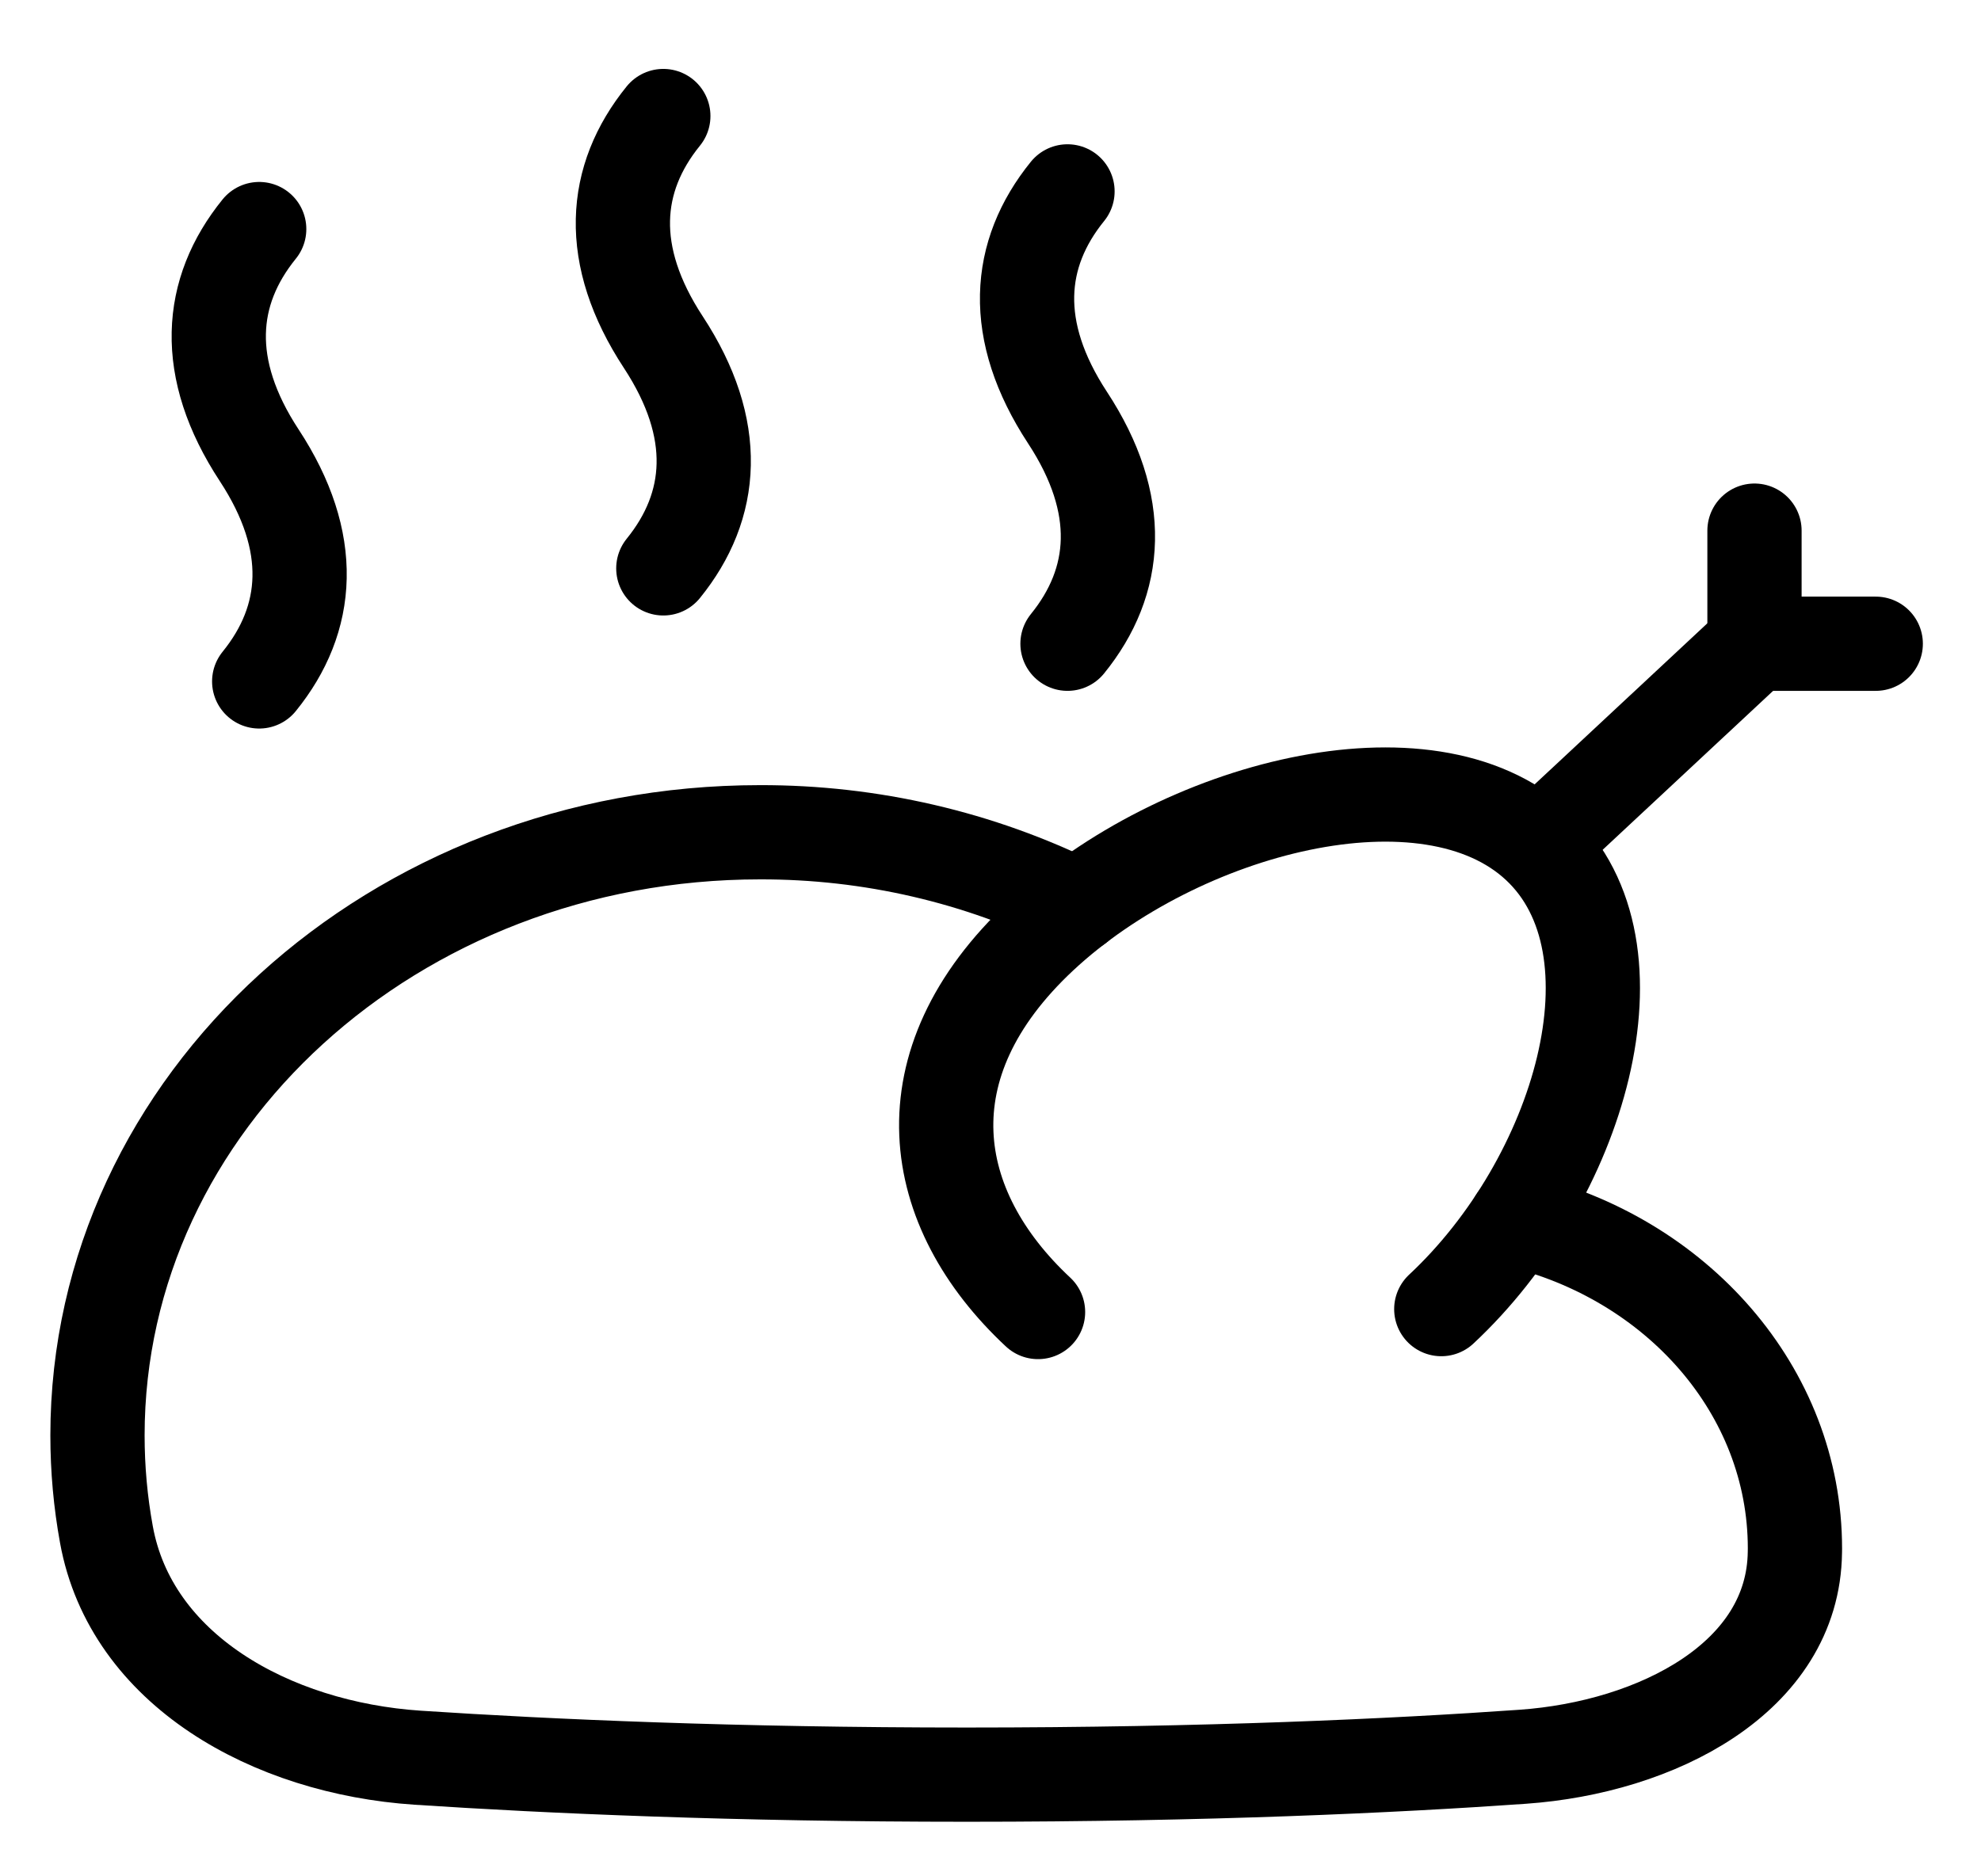
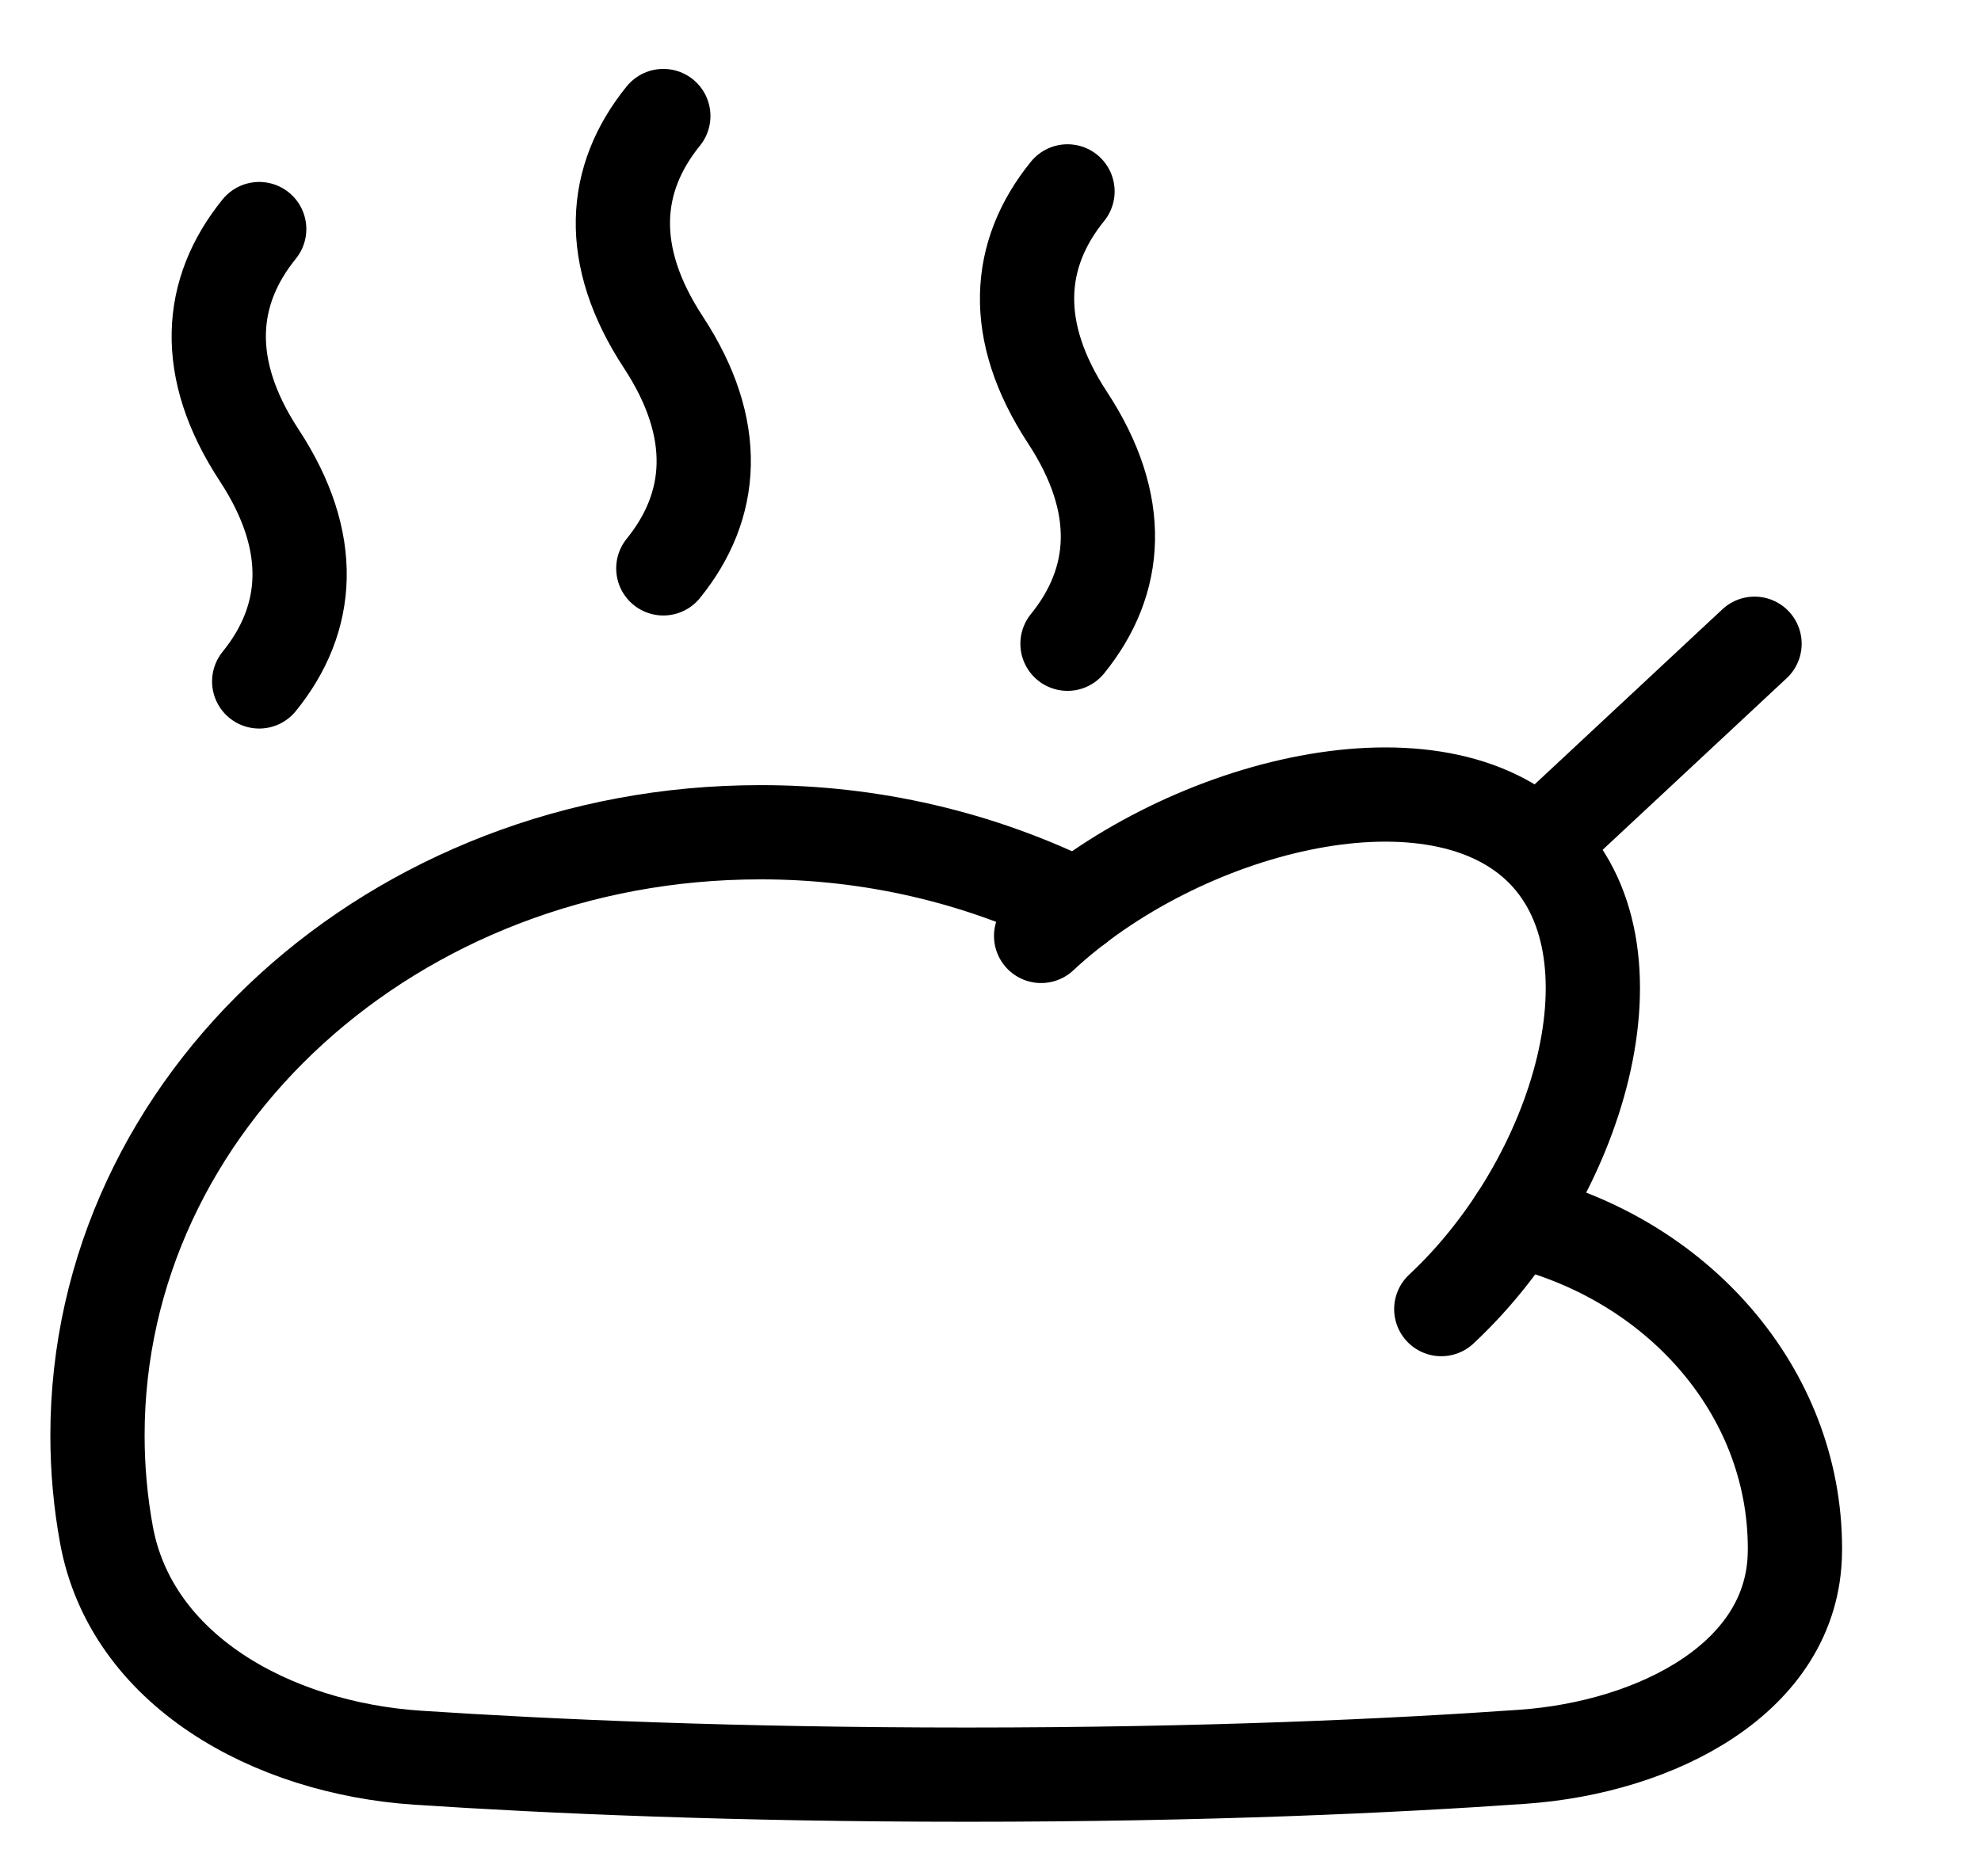
<svg xmlns="http://www.w3.org/2000/svg" width="38" height="36" viewBox="0 0 38 36" fill="none">
  <g clip-path="url(#clip0_50_1495)">
    <path d="M20.661 17.378C18.788 16.448 16.698 15.963 14.577 15.968C7.559 15.968 1.87 21.148 1.87 27.54C1.87 28.187 1.928 28.821 2.041 29.44C2.511 32.035 5.196 33.536 8.01 33.724C10.541 33.891 14.1 34.049 18.547 34.049C23.152 34.049 26.734 33.88 29.207 33.706C31.78 33.525 34.402 32.187 34.43 29.78L34.431 29.709C34.431 26.679 32.156 24.132 29.078 23.407" stroke="black" stroke-width="1.808" stroke-linecap="round" stroke-linejoin="round" />
-     <path d="M27.647 25.117C30.296 22.646 31.624 18.2 29.505 16.224C27.386 14.246 22.62 15.486 19.971 17.957C17.322 20.429 17.793 23.196 19.912 25.173" stroke="black" stroke-width="1.808" stroke-linecap="round" stroke-linejoin="round" />
+     <path d="M27.647 25.117C30.296 22.646 31.624 18.2 29.505 16.224C27.386 14.246 22.62 15.486 19.971 17.957" stroke="black" stroke-width="1.808" stroke-linecap="round" stroke-linejoin="round" />
    <path d="M29.779 15.967L33.656 12.351" stroke="black" stroke-width="1.808" stroke-linecap="round" stroke-linejoin="round" />
-     <path d="M35.981 12.351H33.655V10.181" stroke="black" stroke-width="1.808" stroke-linecap="round" stroke-linejoin="round" />
    <path d="M12.724 2.226C11.752 3.424 11.629 4.896 12.724 6.565C13.818 8.234 13.696 9.706 12.724 10.905" stroke="black" stroke-width="1.808" stroke-linecap="round" stroke-linejoin="round" />
    <path d="M4.972 4.395C4 5.594 3.877 7.066 4.972 8.735C6.066 10.404 5.944 11.876 4.972 13.074" stroke="black" stroke-width="1.808" stroke-linecap="round" stroke-linejoin="round" />
    <path d="M20.477 3.672C19.505 4.871 19.382 6.342 20.477 8.012C21.571 9.681 21.449 11.153 20.477 12.351" stroke="black" stroke-width="1.808" stroke-linecap="round" stroke-linejoin="round" />
  </g>
  <defs>
    <clipPath id="clip0_50_1495">
      <rect width="37.212" height="34.716" fill="white" transform="translate(0.32 0.779)" />
    </clipPath>
  </defs>
</svg>